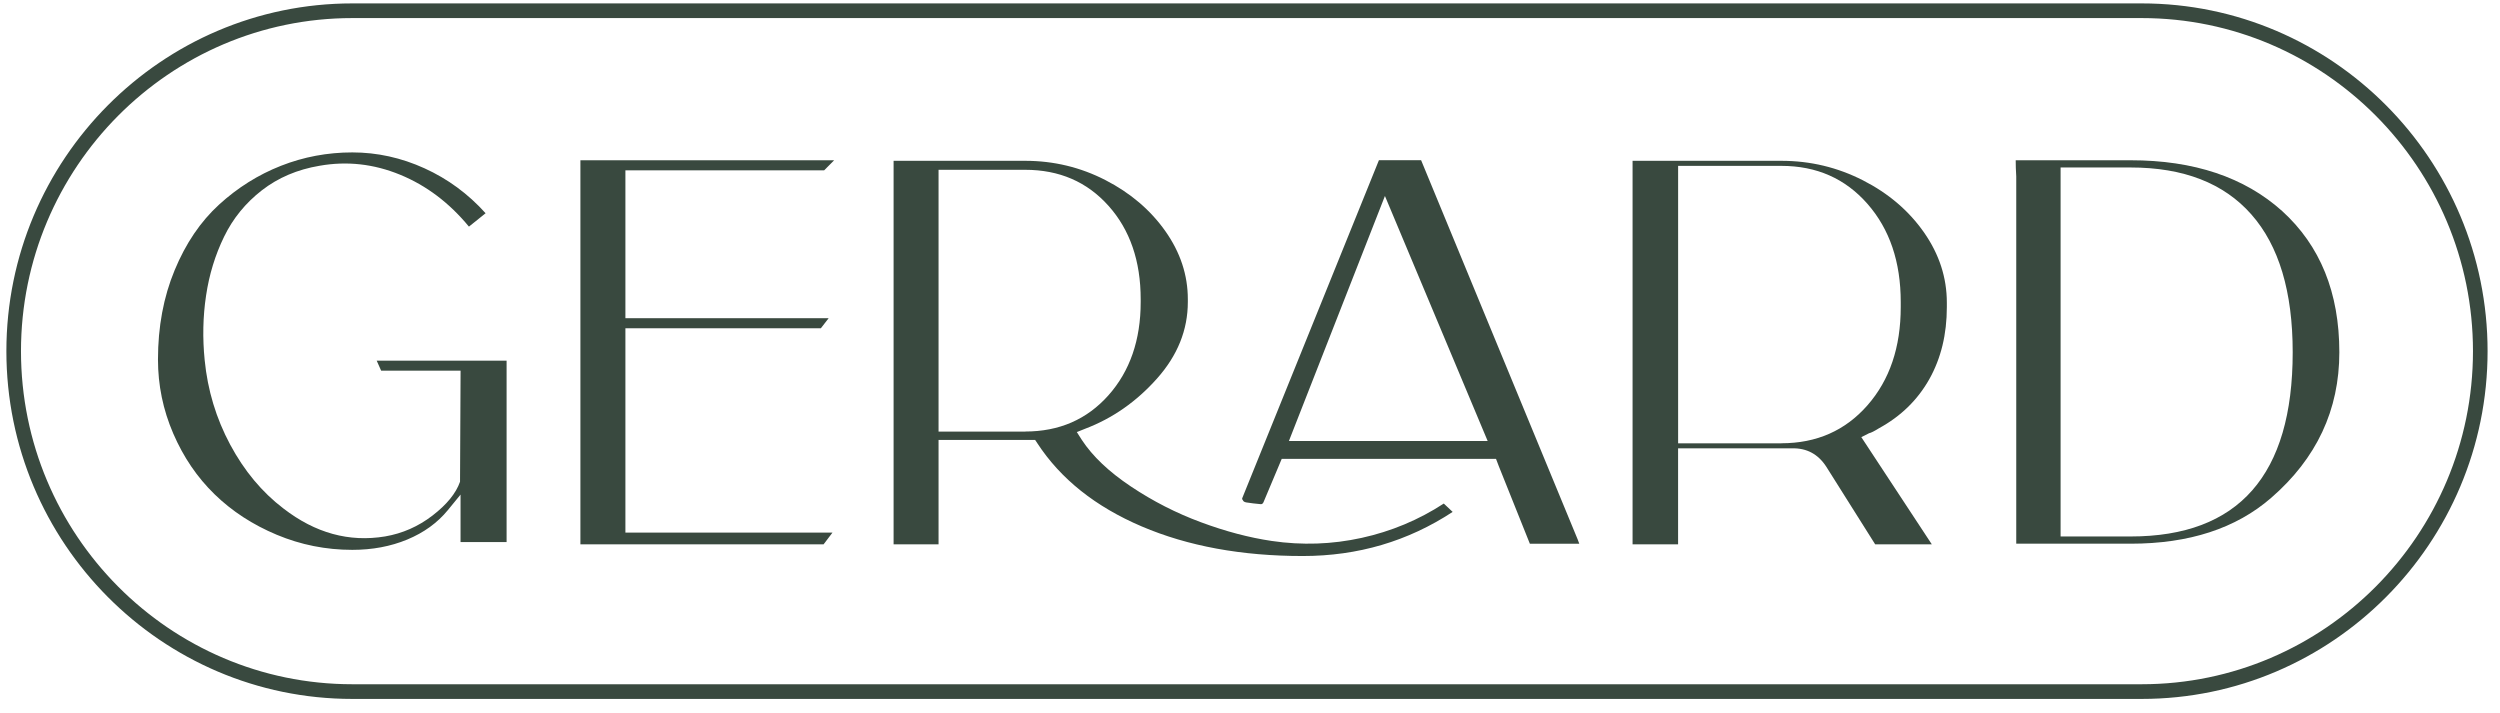
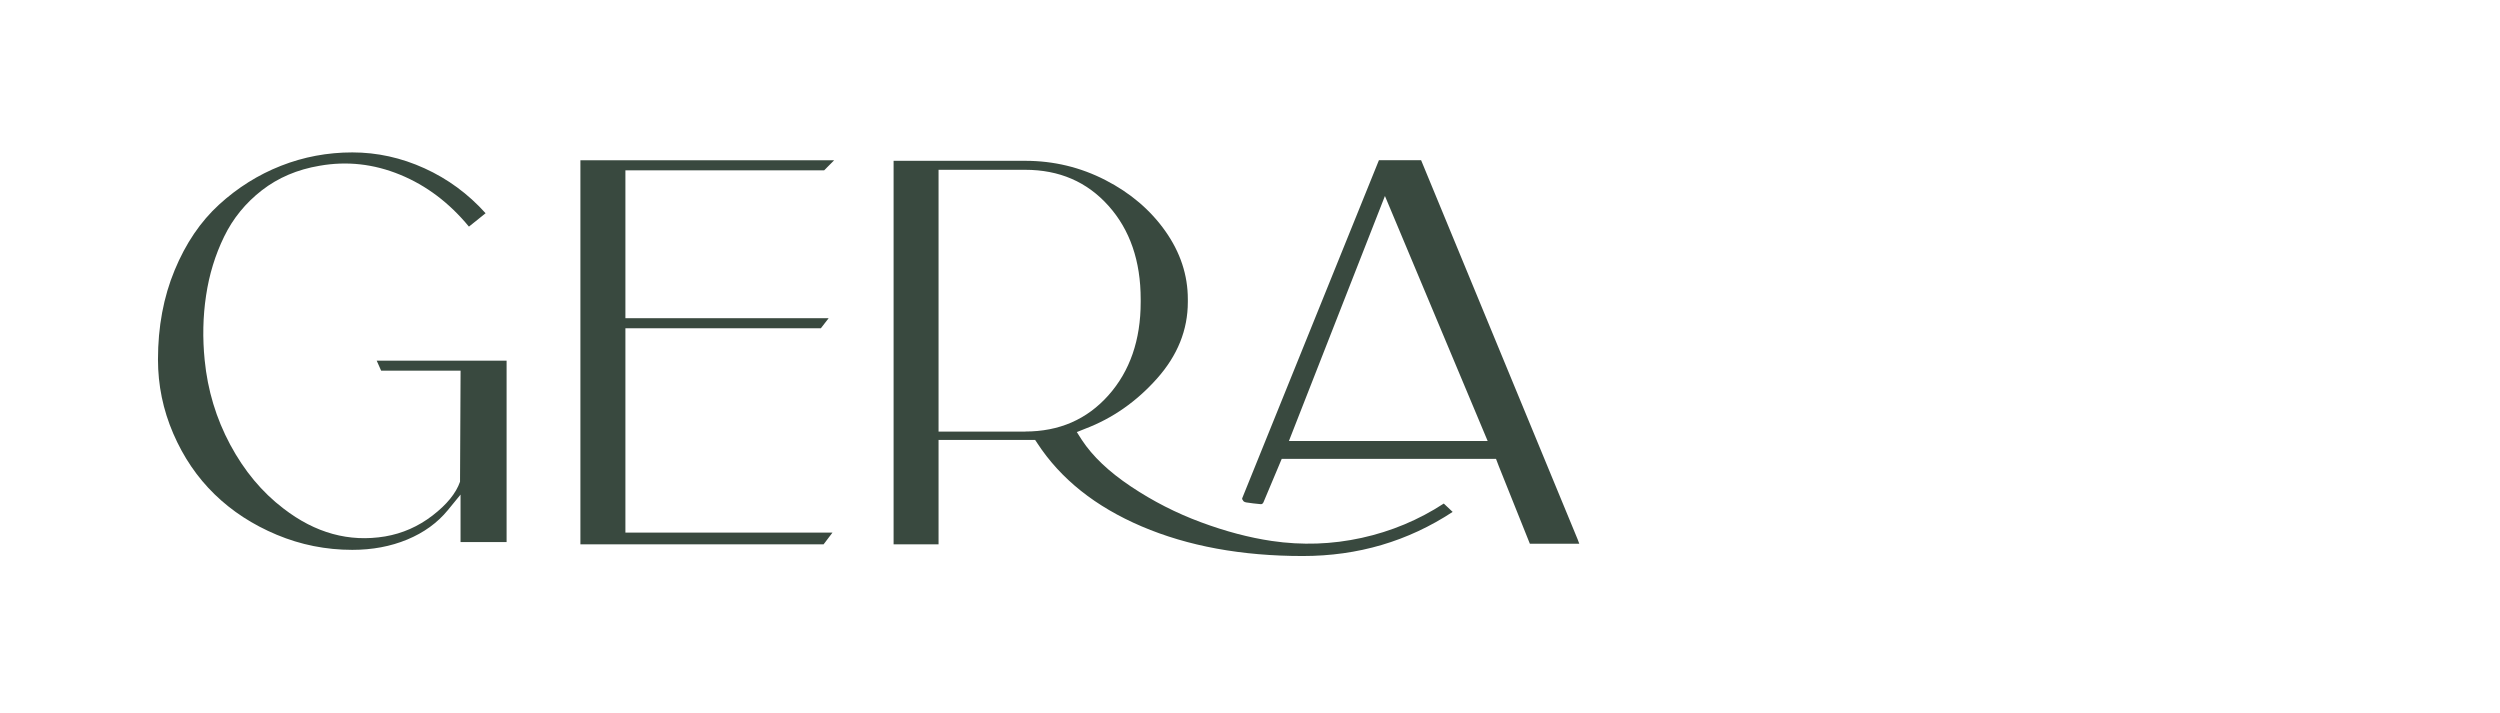
<svg xmlns="http://www.w3.org/2000/svg" fill="none" viewBox="0 0 277 79" height="79" width="277">
  <path fill="#39493F" d="M41.737 39.96H56.131V60.059H51.028C51.028 59.772 51.028 59.546 51.028 59.38V54.802L49.614 56.532C48.463 57.932 46.967 59.015 45.124 59.781C43.277 60.546 41.249 60.924 39.034 60.924C36.123 60.924 33.334 60.368 30.669 59.254C28.005 58.141 25.709 56.645 23.78 54.771C21.851 52.897 20.324 50.649 19.195 48.031C18.066 45.413 17.504 42.682 17.504 39.834C17.504 36.208 18.118 32.907 19.351 29.937C20.579 26.967 22.223 24.545 24.273 22.671C26.323 20.797 28.611 19.361 31.132 18.37C33.654 17.379 36.288 16.887 39.039 16.887C41.785 16.887 44.454 17.474 47.036 18.648C49.618 19.822 51.876 21.483 53.804 23.627L51.958 25.11C49.782 22.471 47.243 20.553 44.328 19.357C41.417 18.161 38.442 17.831 35.41 18.366C32.949 18.779 30.817 19.688 29.013 21.088C27.209 22.488 25.812 24.201 24.831 26.223C23.845 28.245 23.178 30.42 22.832 32.751C22.482 35.081 22.434 37.46 22.677 39.895C23.005 43.235 23.948 46.357 25.505 49.266C27.062 52.171 29.03 54.532 31.409 56.345C34.934 59.068 38.688 60.098 42.667 59.437C44.596 59.107 46.348 58.333 47.927 57.119C49.505 55.902 50.522 54.658 50.972 53.375L51.032 41.069H42.23L41.737 39.96Z" />
  <path fill="#39493F" d="M69.295 36.373V59.011H92.24L91.254 60.311H64.309V17.757H92.422L91.319 18.87H69.295V35.26H91.812L90.951 36.373H69.295Z" />
  <path fill="#39493F" d="M140.903 59.937C144.263 60.433 147.585 60.32 150.868 59.598C154.151 58.876 157.182 57.611 159.972 55.793L160.954 56.719C155.993 59.976 150.457 61.607 144.346 61.607C137.577 61.607 131.63 60.515 126.504 58.328C121.379 56.141 117.521 53.071 114.939 49.114L114.693 48.744H103.992V60.311H99.01V19.609V17.818H113.59C116.747 17.818 119.71 18.531 122.478 19.953C125.246 21.375 127.46 23.262 129.121 25.61C130.782 27.963 131.612 30.476 131.612 33.155V33.464C131.612 36.555 130.475 39.382 128.2 41.939C125.925 44.496 123.269 46.352 120.233 47.505L119.312 47.874L119.865 48.74C121.055 50.553 122.867 52.275 125.311 53.906C127.75 55.536 130.332 56.854 133.061 57.863C135.786 58.876 138.399 59.567 140.903 59.937ZM113.59 47.813C117.361 47.813 120.436 46.474 122.819 43.795C125.198 41.117 126.388 37.673 126.388 33.468V33.159C126.388 28.915 125.198 25.458 122.819 22.801C120.441 20.14 117.366 18.814 113.59 18.814H103.992V47.822H113.59V47.813ZM174.799 59.75L174.985 60.246H169.509L166.066 51.649L165.759 50.844H142.014L139.986 55.667C139.904 55.832 139.778 55.893 139.618 55.854C139.125 55.815 138.615 55.749 138.078 55.667C137.871 55.628 137.75 55.545 137.711 55.419C137.629 55.336 137.607 55.254 137.65 55.171L152.784 17.752H157.459L174.799 59.75ZM142.81 48.866H164.834L153.45 21.714L142.81 48.866Z" />
-   <path fill="#39493F" d="M208.202 47.444C207.67 47.775 207.298 47.962 207.094 48.001L206.234 48.435L214.045 60.311H207.769L202.354 51.714C201.45 50.314 200.179 49.631 198.539 49.675C198.129 49.675 197.739 49.675 197.372 49.675H185.932V60.311H180.889V19.549V17.818H197.376C200.577 17.818 203.591 18.54 206.42 19.983C209.248 21.427 211.506 23.354 213.189 25.767C214.871 28.18 215.71 30.768 215.71 33.529V34.025C215.71 37.034 215.066 39.695 213.772 42.004C212.475 44.309 210.619 46.122 208.202 47.444ZM197.376 49.114C201.273 49.114 204.452 47.714 206.913 44.909C209.374 42.104 210.602 38.477 210.602 34.025V33.468C210.602 29.015 209.374 25.389 206.913 22.584C204.452 19.779 201.273 18.379 197.376 18.379H185.936V49.118H197.376V49.114Z" />
-   <path fill="#39493F" d="M252.863 23.384C257.084 27.219 259.199 32.433 259.199 39.03C259.199 45.422 256.678 50.801 251.635 55.171C247.738 58.554 242.552 60.242 236.073 60.242H223.4V19.548C223.357 18.887 223.34 18.292 223.34 17.757H236.073C243.08 17.757 248.681 19.631 252.863 23.384ZM236.069 59.441C248.045 59.441 254.031 52.636 254.031 39.03C254.031 32.311 252.504 27.215 249.446 23.753C246.393 20.292 241.929 18.557 236.064 18.557H228.314V59.441H236.069Z" />
-   <path fill="#39493F" d="M237.299 77.441H39.032C17.899 77.441 0.707 60.156 0.707 38.909C0.707 17.662 17.899 0.377 39.032 0.377H237.299C258.431 0.377 275.624 17.662 275.624 38.909C275.624 60.156 258.431 77.441 237.299 77.441ZM39.032 2.003C18.795 2.003 2.325 18.558 2.325 38.909C2.325 59.26 18.79 75.814 39.032 75.814H237.299C257.536 75.814 274.006 59.26 274.006 38.909C274.006 18.558 257.54 2.003 237.299 2.003H39.032Z" />
</svg>